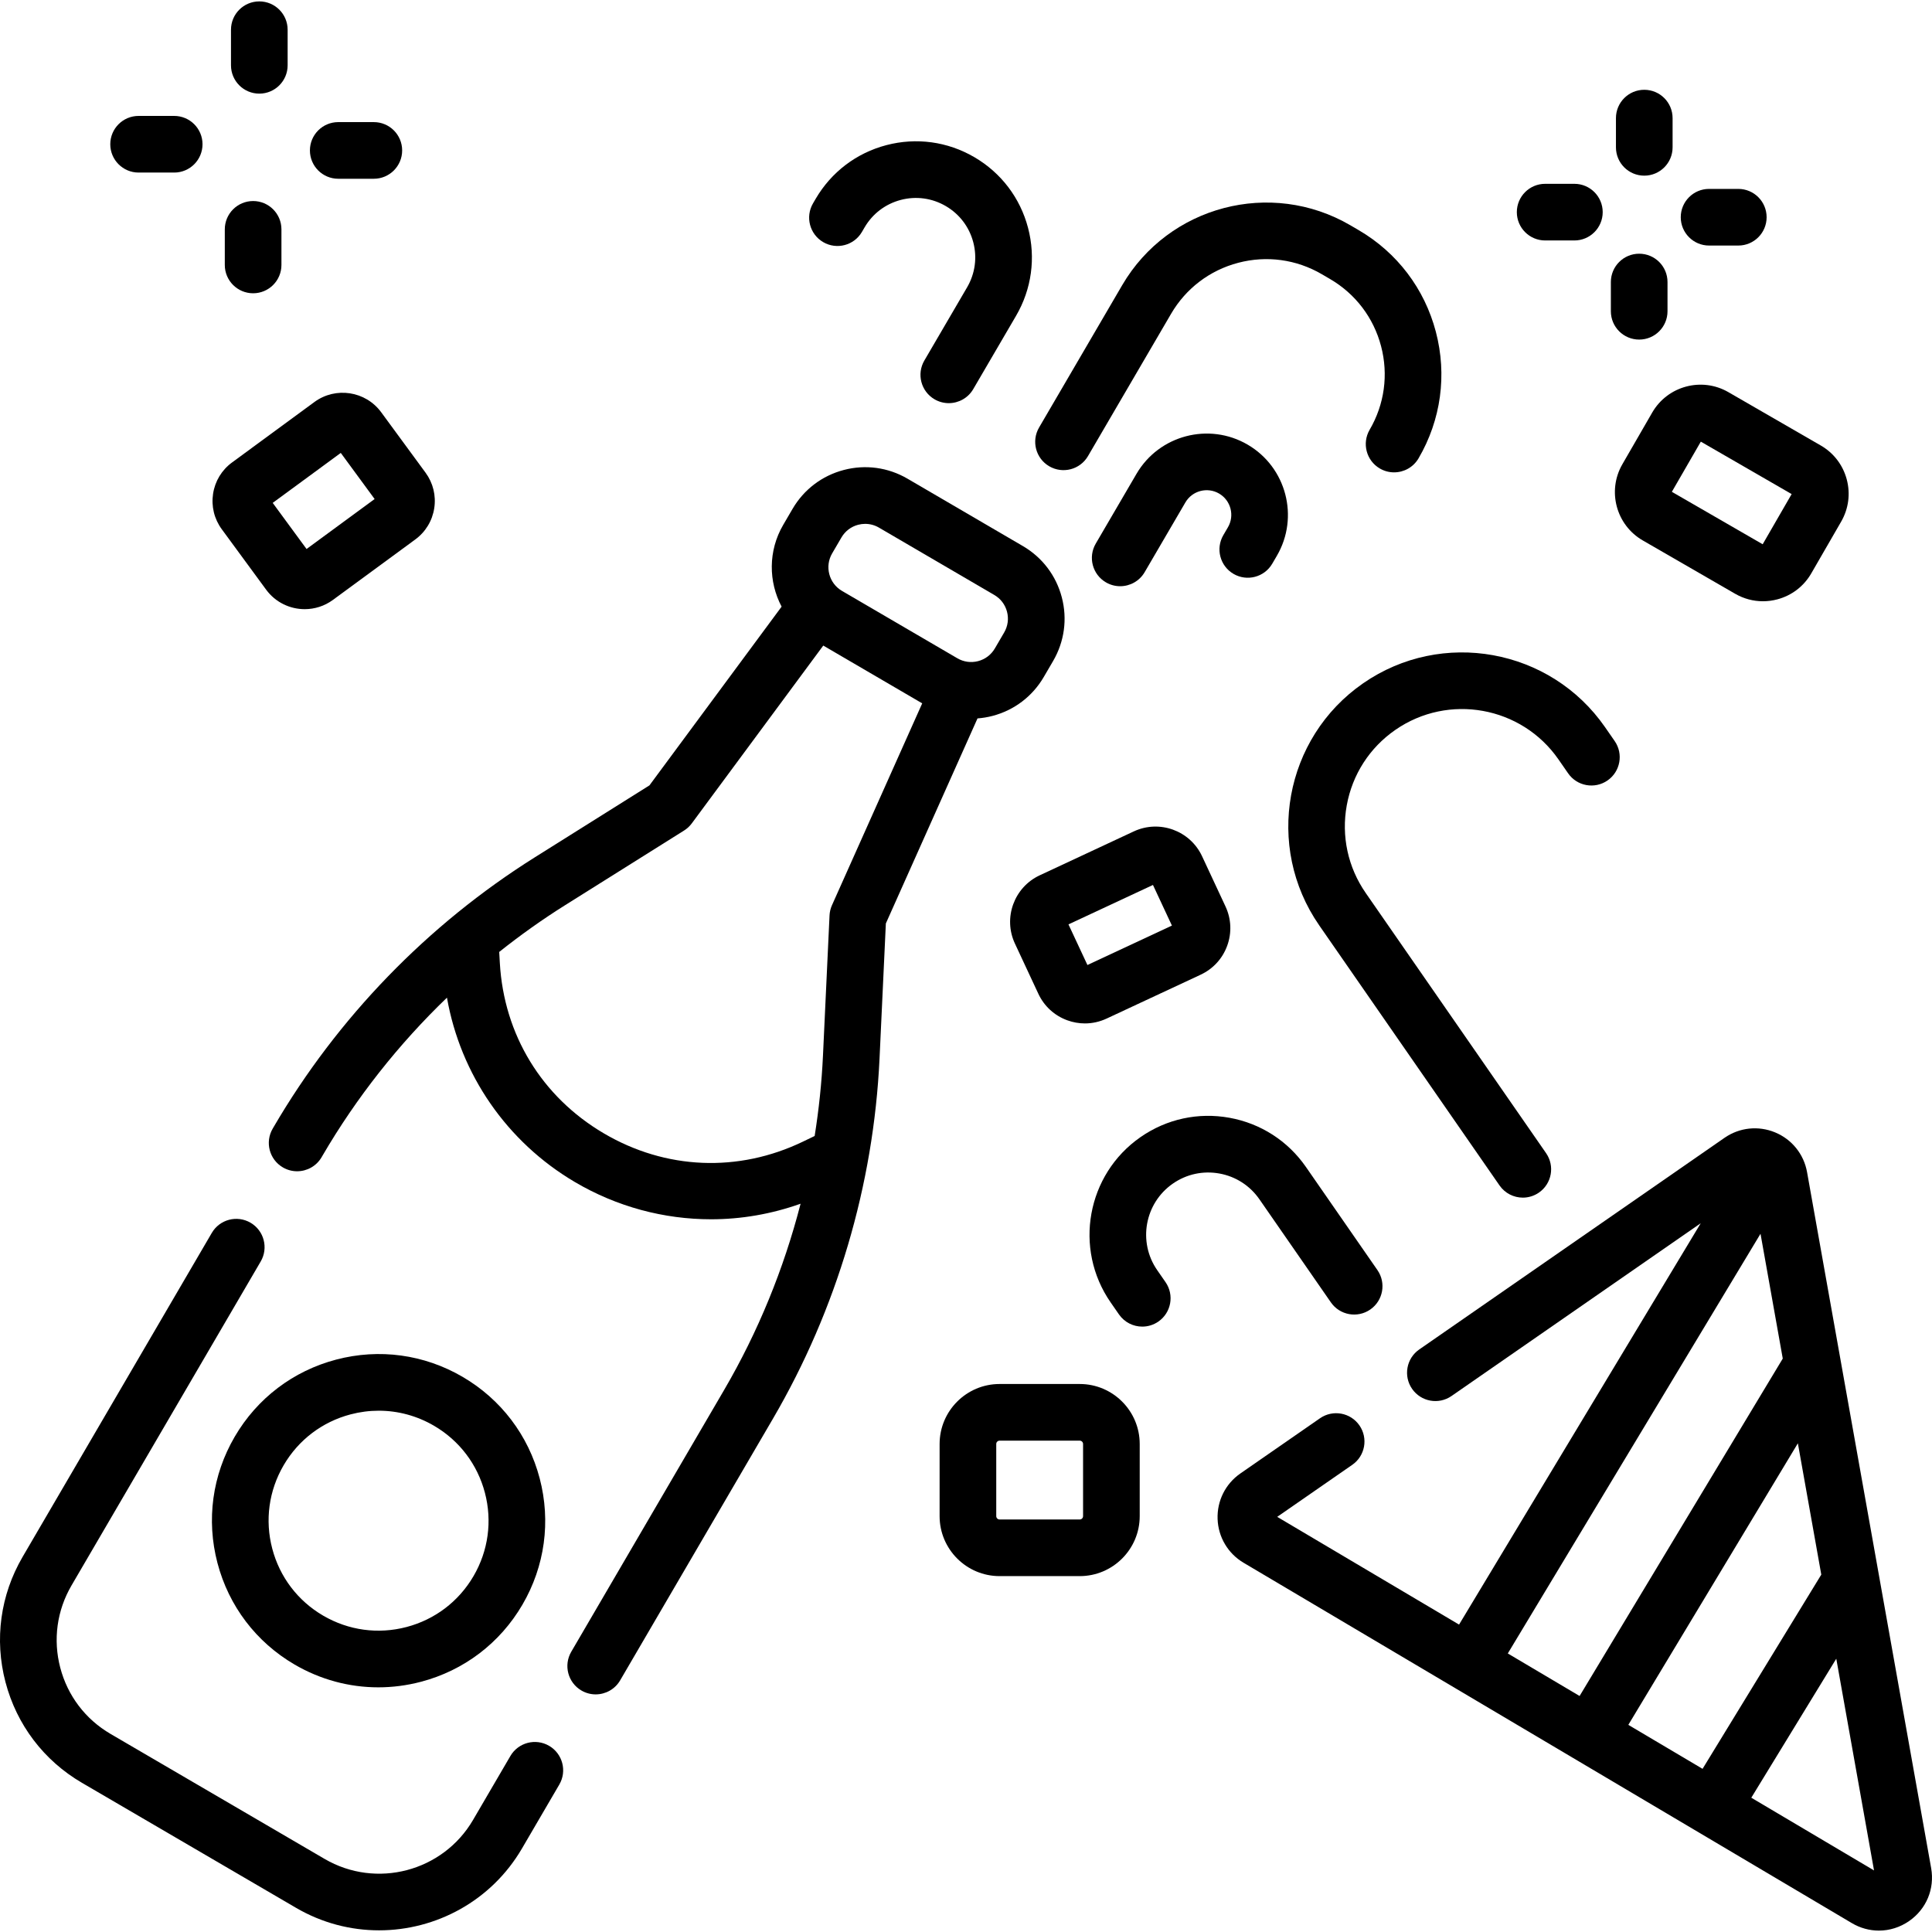
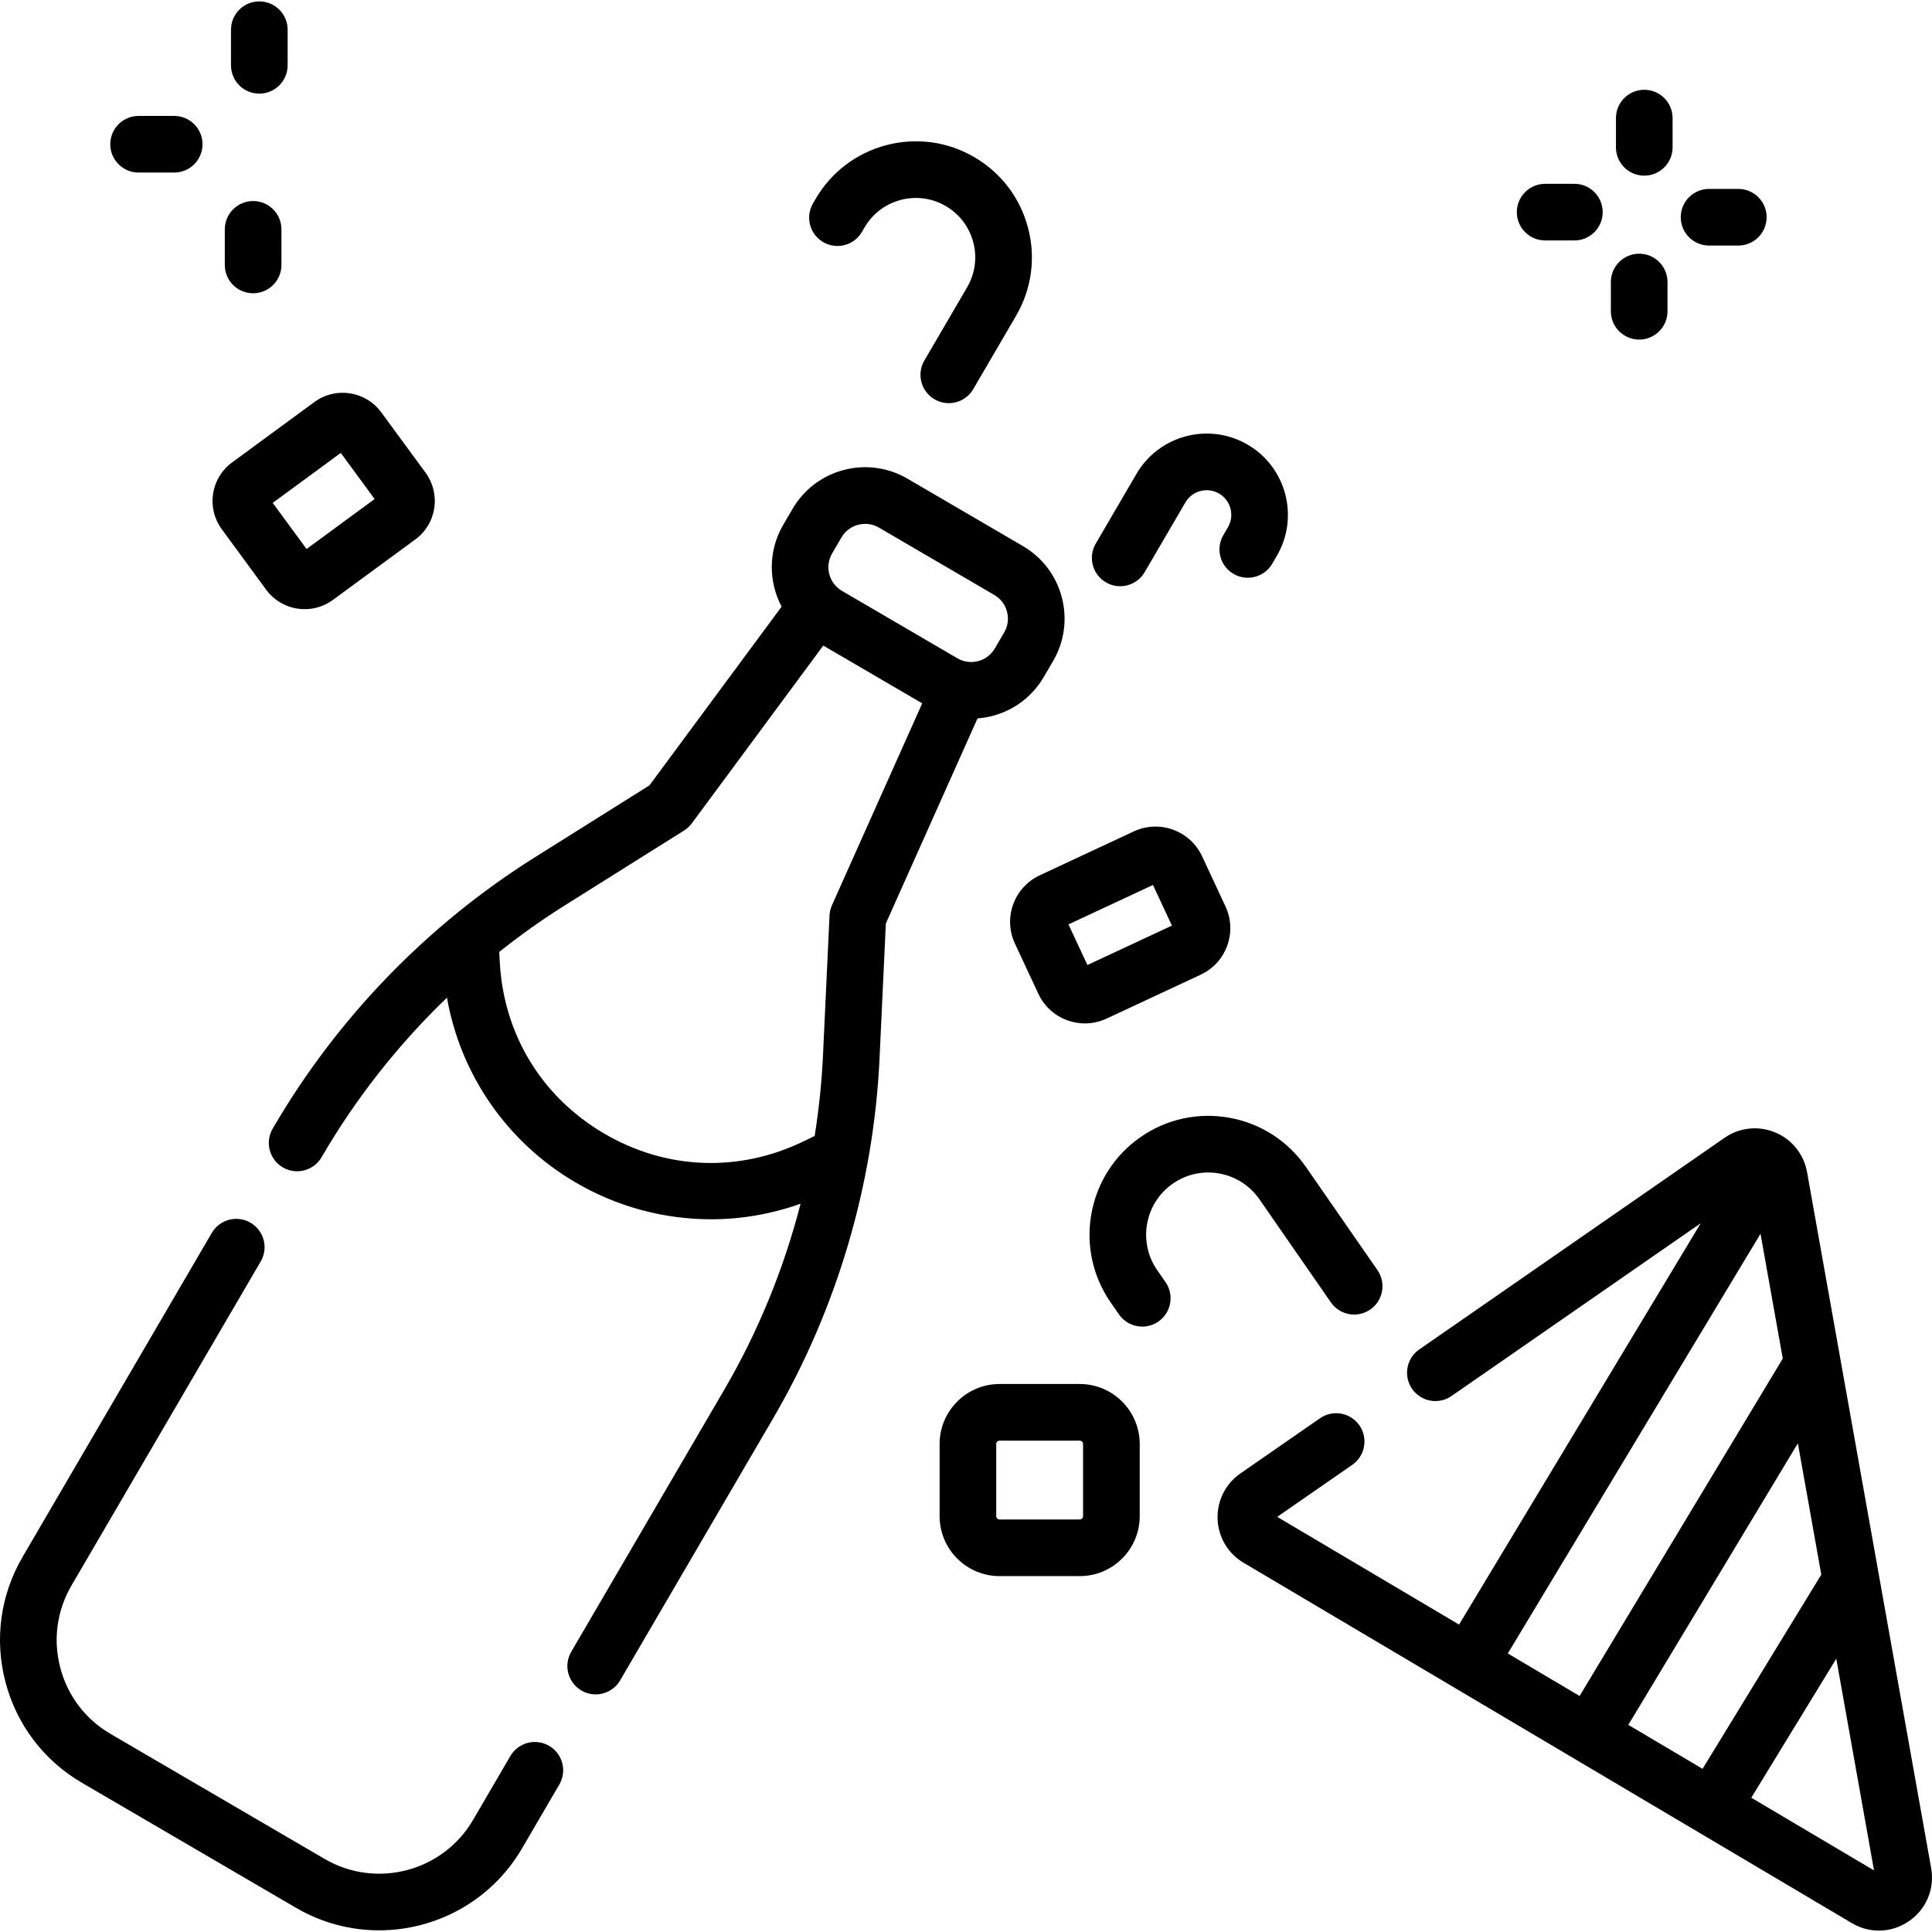
<svg xmlns="http://www.w3.org/2000/svg" id="Capa_1" enable-background="new 0 0 511.615 511.615" height="512" viewBox="0 0 511.615 511.615" width="512">
  <g>
    <path d="m262.836 189.58c5.75-1.511 10.568-5.17 13.566-10.304l2.468-4.226c2.998-5.134 3.817-11.129 2.307-16.879s-5.17-10.568-10.304-13.566l-30.553-17.842c-5.135-2.999-11.131-3.818-16.879-2.307-5.75 1.51-10.569 5.17-13.566 10.303l-2.468 4.226c-4.025 6.892-3.911 15.076-.428 21.661l-35.001 47.333-30.339 19.041c-28.362 17.8-52.28 42.493-69.167 71.411l-.264.452c-2.088 3.577-.881 8.17 2.696 10.258 1.189.694 2.49 1.024 3.774 1.024 2.579 0 5.09-1.332 6.484-3.72l.263-.451c8.982-15.381 20.117-29.466 32.934-41.805 3.579 20.333 15.836 38.196 33.882 48.833 11.12 6.554 23.574 9.858 36.065 9.858 8.002 0 16.011-1.388 23.699-4.12-4.448 17.262-11.251 33.916-20.251 49.326l-40.481 69.322c-2.089 3.577-.882 8.17 2.694 10.259 1.189.694 2.491 1.025 3.775 1.025 2.579 0 5.089-1.332 6.483-3.719l40.481-69.322c16.886-28.916 26.64-61.881 28.205-95.33l1.674-35.78 24.27-54.296c1.333-.103 2.664-.319 3.981-.665zm-42.477-43.03 2.468-4.226c.978-1.674 2.549-2.868 4.424-3.36.614-.161 1.237-.241 1.856-.241 1.27 0 2.522.336 3.648.994l30.553 17.842c1.675.978 2.868 2.549 3.36 4.424.493 1.875.226 3.83-.752 5.503l-2.468 4.226c-.978 1.674-2.549 2.868-4.424 3.36-1.877.491-3.83.226-5.505-.753l-30.553-17.842c-3.455-2.018-4.624-6.472-2.607-9.927zm-.045 93.164c-.382.855-.601 1.774-.645 2.71l-1.74 37.196c-.333 7.105-1.082 14.183-2.199 21.201l-3.084 1.486c-17.148 8.263-36.39 7.458-52.788-2.208s-26.42-26.109-27.496-45.114l-.164-2.903c5.572-4.43 11.379-8.57 17.414-12.357l31.54-19.794c.793-.498 1.487-1.14 2.043-1.893l34.816-47.084 26.2 15.3z" />
-     <path d="m62.159 380.45c-5.942 10.175-7.566 22.055-4.573 33.451s10.245 20.945 20.42 26.886c6.842 3.996 14.453 6.038 22.171 6.038 3.76 0 7.547-.485 11.28-1.466 11.396-2.993 20.945-10.245 26.886-20.419 5.942-10.175 7.566-22.055 4.572-33.451-2.993-11.396-10.245-20.945-20.419-26.886-10.175-5.942-22.057-7.566-33.451-4.572-11.396 2.992-20.945 10.244-26.886 20.419zm12.953 7.564c3.921-6.715 10.223-11.501 17.744-13.476 2.464-.647 4.962-.967 7.444-.967 5.093 0 10.117 1.348 14.632 3.985 6.715 3.921 11.501 10.223 13.476 17.744 1.976 7.521.904 15.361-3.018 22.076s-10.223 11.501-17.744 13.476c-7.519 1.977-15.36.904-22.076-3.018-6.715-3.921-11.501-10.223-13.477-17.744-1.974-7.521-.903-15.361 3.019-22.076z" />
-     <path d="m277.851 123.475c3.579 2.088 8.17.882 10.259-2.694l22.006-37.684c3.931-6.731 10.247-11.528 17.786-13.509 7.539-1.979 15.399-.906 22.129 3.025l2.185 1.276c6.731 3.931 11.528 10.247 13.509 17.786 1.979 7.539.905 15.397-3.025 22.128-2.089 3.577-.883 8.17 2.694 10.259 1.189.694 2.491 1.025 3.775 1.024 2.579 0 5.089-1.331 6.483-3.719 5.951-10.191 7.577-22.089 4.58-33.503-2.998-11.414-10.262-20.978-20.452-26.929l-2.185-1.276c-21.04-12.285-48.148-5.164-60.433 15.873l-22.006 37.684c-2.088 3.578-.882 8.171 2.695 10.259z" />
    <path d="m336.905 149.276 1.221-2.09c5.984-10.249 2.516-23.455-7.732-29.439-10.251-5.985-23.455-2.516-29.439 7.732l-10.789 18.475c-2.089 3.577-.883 8.17 2.694 10.259 1.189.694 2.49 1.025 3.775 1.024 2.578 0 5.089-1.331 6.483-3.719l10.789-18.475c1.813-3.106 5.817-4.157 8.922-2.343 3.106 1.814 4.157 5.816 2.344 8.922l-1.221 2.09c-2.089 3.577-.883 8.17 2.694 10.259 3.576 2.085 8.169.882 10.259-2.695z" />
    <path d="m217.989 64.115c3.578 2.089 8.169.883 10.259-2.694l.701-1.2c2.118-3.627 5.521-6.212 9.583-7.279 4.06-1.066 8.295-.489 11.923 1.63 3.626 2.118 6.212 5.521 7.279 9.583 1.066 4.062.488 8.296-1.63 11.923l-11.328 19.398c-2.089 3.577-.882 8.17 2.694 10.259 1.189.694 2.491 1.024 3.775 1.024 2.579 0 5.089-1.332 6.483-3.719l11.328-19.398c4.139-7.087 5.27-15.361 3.185-23.298s-7.136-14.587-14.223-18.726c-7.086-4.138-15.361-5.27-23.298-3.185-7.937 2.084-14.587 7.136-18.726 14.222l-.701 1.199c-2.087 3.578-.881 8.171 2.696 10.261z" />
-     <path d="m349.342 245.043 47.75 68.875c1.457 2.101 3.794 3.228 6.171 3.228 1.474 0 2.963-.434 4.267-1.337 3.403-2.36 4.25-7.033 1.891-10.437l-47.75-68.875c-4.726-6.816-6.515-15.065-5.036-23.227s6.047-15.259 12.863-19.984c14.07-9.755 33.455-6.244 43.21 7.826l2.546 3.673c2.358 3.405 7.032 4.251 10.437 1.892 3.404-2.359 4.251-7.032 1.892-10.437l-2.547-3.674c-14.469-20.868-43.218-26.075-64.084-11.607-20.87 14.468-26.077 43.216-11.61 64.084z" />
    <path d="m333.504 317.58 18.928 27.301c2.359 3.403 7.029 4.25 10.437 1.89 3.404-2.36 4.25-7.033 1.89-10.437l-18.927-27.3c-4.789-6.908-11.981-11.537-20.252-13.035-8.273-1.498-16.631.314-23.536 5.104-14.26 9.885-17.818 29.528-7.933 43.79l2.207 3.182c1.457 2.1 3.794 3.227 6.17 3.226 1.475 0 2.964-.434 4.268-1.338 3.403-2.36 4.249-7.033 1.889-10.437l-2.206-3.181c-5.174-7.462-3.312-17.742 4.151-22.916 3.614-2.506 7.987-3.455 12.317-2.67 4.327.784 8.09 3.206 10.597 6.821z" />
    <path d="m435.42 46.516c4.143 0 7.5-3.358 7.5-7.5v-7.739c0-4.142-3.357-7.5-7.5-7.5s-7.5 3.358-7.5 7.5v7.739c0 4.142 3.358 7.5 7.5 7.5z" />
    <path d="m452.582 65.024h7.739c4.143 0 7.5-3.358 7.5-7.5s-3.357-7.5-7.5-7.5h-7.739c-4.143 0-7.5 3.358-7.5 7.5s3.358 7.5 7.5 7.5z" />
    <path d="m434.075 89.925c4.143 0 7.5-3.358 7.5-7.5v-7.74c0-4.142-3.357-7.5-7.5-7.5s-7.5 3.358-7.5 7.5v7.74c0 4.142 3.357 7.5 7.5 7.5z" />
    <path d="m409.174 63.678h7.739c4.143 0 7.5-3.358 7.5-7.5s-3.357-7.5-7.5-7.5h-7.739c-4.143 0-7.5 3.358-7.5 7.5s3.358 7.5 7.5 7.5z" />
    <path d="m68.668 24.796c4.142 0 7.5-3.358 7.5-7.5v-9.426c0-4.142-3.358-7.5-7.5-7.5s-7.5 3.358-7.5 7.5v9.426c0 4.142 3.358 7.5 7.5 7.5z" />
-     <path d="m89.569 47.336h9.426c4.142 0 7.5-3.358 7.5-7.5s-3.358-7.5-7.5-7.5h-9.426c-4.142 0-7.5 3.358-7.5 7.5s3.358 7.5 7.5 7.5z" />
    <path d="m67.029 77.662c4.142 0 7.5-3.358 7.5-7.5v-9.426c0-4.142-3.358-7.5-7.5-7.5s-7.5 3.358-7.5 7.5v9.426c0 4.143 3.358 7.5 7.5 7.5z" />
    <path d="m36.703 45.697h9.426c4.142 0 7.5-3.358 7.5-7.5s-3.358-7.5-7.5-7.5h-9.426c-4.142 0-7.5 3.358-7.5 7.5s3.357 7.5 7.5 7.5z" />
-     <path d="m437.527 109.245-7.91 13.701c-4.069 7.048-1.646 16.093 5.403 20.164l24.465 14.125c2.274 1.313 4.799 1.984 7.356 1.984 1.282 0 2.573-.168 3.845-.509 3.809-1.021 6.991-3.463 8.963-6.877l7.91-13.701c1.972-3.415 2.495-7.393 1.475-11.201-1.021-3.809-3.463-6.992-6.878-8.963l-24.465-14.125c-7.047-4.071-16.093-1.647-20.164 5.402zm29.251 34.88-24.052-13.886 7.672-13.287 24.051 13.886z" />
    <path d="m318.318 226.734c-3.171-6.794-11.278-9.742-18.074-6.571l-24.911 11.626c-6.795 3.17-9.744 11.278-6.573 18.074l6.205 13.295c1.536 3.292 4.262 5.789 7.677 7.031 1.517.551 3.088.826 4.655.826 1.96 0 3.913-.43 5.742-1.283l24.912-11.626c3.292-1.536 5.789-4.262 7.03-7.676s1.079-7.107-.457-10.397zm-30.354 28.813-5.021-10.757 22.374-10.442 5.021 10.758z" />
    <path d="m285.925 366.499h-21.225c-8.757 0-15.882 7.125-15.882 15.882v19.112c0 8.757 7.125 15.882 15.882 15.882h21.226c8.758 0 15.883-7.125 15.883-15.882v-19.112c-.001-8.757-7.126-15.882-15.884-15.882zm.883 34.995c0 .486-.396.882-.883.882h-21.225c-.486 0-.882-.396-.882-.882v-19.112c0-.486.396-.882.882-.882h21.226c.486 0 .883.396.883.882v19.112z" />
    <path d="m70.476 156.152c2.476 3.373 6.32 5.161 10.215 5.161 2.598 0 5.219-.796 7.469-2.448l21.814-16.012c2.724-2 4.507-4.94 5.02-8.281.512-3.34-.307-6.68-2.306-9.404l-11.743-15.999c-4.127-5.622-12.059-6.841-17.685-2.713l-21.815 16.012c-2.724 2-4.506 4.94-5.019 8.28-.512 3.34.307 6.68 2.306 9.404zm19.767-36.214 8.963 12.212-18.027 13.232-8.963-12.212z" />
    <path d="m511.389 494.686-32.859-184.29c-.844-4.738-4.001-8.669-8.444-10.518-4.444-1.849-9.458-1.315-13.413 1.428l-80.842 56.046c-3.403 2.36-4.25 7.033-1.891 10.437 2.36 3.404 7.03 4.251 10.438 1.891l65.997-45.754-63.998 106.283-48.156-28.529 19.881-13.782c3.403-2.36 4.25-7.033 1.891-10.437-2.361-3.404-7.03-4.251-10.438-1.891l-21.079 14.613c-3.955 2.742-6.214 7.25-6.042 12.06s2.746 9.145 6.887 11.598l161.057 95.414c2.245 1.331 4.716 1.991 7.18 1.991 2.791 0 5.572-.849 8.002-2.534 4.572-3.172 6.807-8.547 5.829-14.026zm-29.092-77.709-31.441 51.429-19.657-11.645 44.897-74.562zm-16.094-90.262 5.893 33.05-53.802 89.351-19.012-11.263zm-2.44 149.339 22.504-36.81 9.996 56.064z" />
    <path d="m145.414 462.316c-3.577-2.088-8.169-.882-10.259 2.694l-9.885 16.927c-7.991 13.685-25.627 18.316-39.311 10.325l-56.693-33.107c-6.629-3.871-11.354-10.092-13.305-17.518-1.95-7.425-.893-15.165 2.979-21.793l50.1-85.792c2.089-3.577.882-8.17-2.694-10.259-3.576-2.088-8.169-.883-10.259 2.694l-50.1 85.792c-5.892 10.089-7.502 21.869-4.534 33.168 2.968 11.3 10.159 20.769 20.248 26.66l56.693 33.107c6.918 4.04 14.498 5.96 21.984 5.96 15.052 0 29.722-7.765 37.845-21.674l9.885-16.927c2.09-3.575.883-8.168-2.694-10.257z" />
  </g>
</svg>